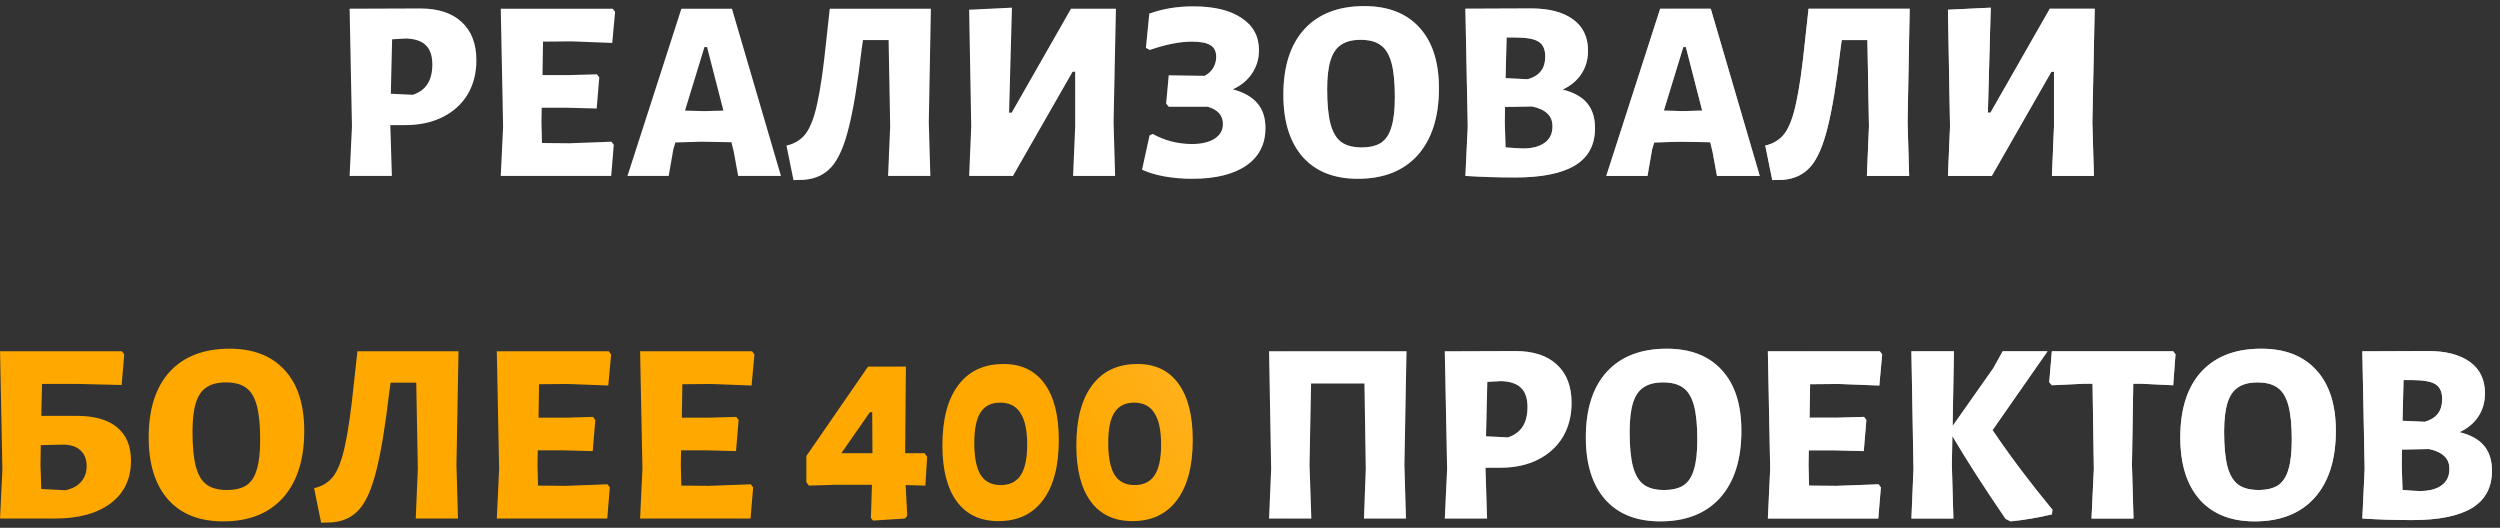
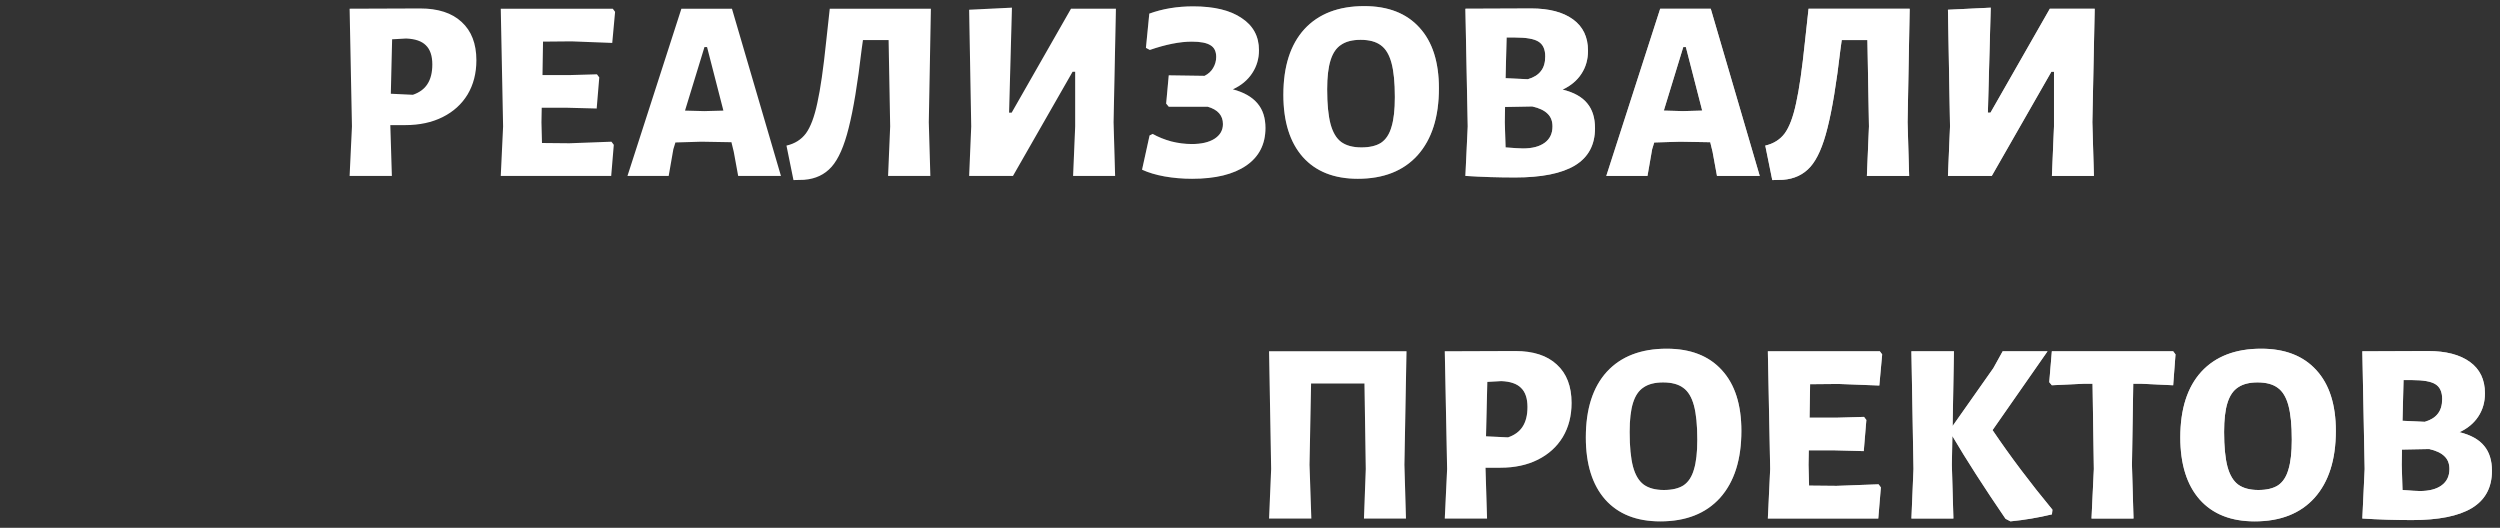
<svg xmlns="http://www.w3.org/2000/svg" width="270" height="57" viewBox="0 0 270 57" fill="none">
  <rect x="0" y="0" width="270" height="57" fill="#333333" stroke="none" />
  <path d="M45.373 0.912C47.315 0.912 48.808 1.397 49.853 2.368C50.917 3.339 51.45 4.72 51.45 6.512C51.45 7.912 51.132 9.144 50.498 10.208C49.863 11.253 48.967 12.065 47.809 12.644C46.652 13.223 45.308 13.512 43.778 13.512H42.154L42.322 19H37.758L38.01 13.652L37.758 0.94L45.373 0.912ZM44.59 10.236C45.299 9.993 45.822 9.611 46.157 9.088C46.512 8.547 46.69 7.837 46.69 6.96C46.69 6.027 46.456 5.336 45.989 4.888C45.541 4.44 44.832 4.197 43.861 4.16L42.349 4.244L42.209 10.124L44.59 10.236ZM66.038 15.304L66.29 15.64L66.01 19H54.082L54.334 13.652L54.082 0.94H66.178L66.43 1.276L66.122 4.636L61.726 4.468L58.646 4.496L58.59 8.108H61.53L64.47 8.024L64.722 8.36L64.442 11.72L61.222 11.636H58.506L58.478 13.204L58.534 15.444L61.502 15.472L66.038 15.304ZM84.342 19H79.722L79.246 16.396L78.994 15.36L75.746 15.304L72.946 15.388L72.722 16.116L72.218 19H67.766L73.59 0.94H79.05L84.342 19ZM78.126 11.944L76.362 5.084H76.082L73.982 11.944L76.054 12L78.126 11.944ZM100.31 13.204L100.478 19H95.913L96.138 13.652L95.969 4.328H93.198L93.058 5.336C92.628 9.013 92.162 11.841 91.657 13.82C91.172 15.78 90.556 17.18 89.809 18.02C89.063 18.86 88.073 19.327 86.841 19.42L85.694 19.448L84.938 15.724C85.834 15.519 86.534 15.08 87.037 14.408C87.541 13.717 87.952 12.625 88.269 11.132C88.606 9.62 88.923 7.417 89.222 4.524L89.614 0.94H100.534L100.31 13.204ZM104.892 13.652L104.668 1.052L109.288 0.828L108.98 12.168H109.26L115.672 0.94H120.516L120.264 13.204L120.432 19H115.896L116.12 13.652V7.744H115.84L109.4 19H104.668L104.892 13.652ZM133.141 9.648C134.335 9.965 135.222 10.469 135.801 11.16C136.379 11.832 136.669 12.719 136.669 13.82C136.669 15.575 135.978 16.928 134.597 17.88C133.215 18.832 131.265 19.308 128.745 19.308C127.718 19.308 126.729 19.224 125.777 19.056C124.843 18.888 124.031 18.645 123.341 18.328L124.153 14.632L124.489 14.464C125.086 14.8 125.758 15.071 126.505 15.276C127.251 15.463 127.989 15.556 128.717 15.556C129.743 15.556 130.555 15.369 131.153 14.996C131.769 14.604 132.077 14.072 132.077 13.4C132.077 12.467 131.526 11.841 130.425 11.524H126.225L125.945 11.188L126.225 8.136L130.089 8.192C130.499 7.987 130.807 7.707 131.013 7.352C131.237 6.979 131.349 6.577 131.349 6.148C131.349 5.551 131.143 5.131 130.733 4.888C130.322 4.627 129.65 4.496 128.717 4.496C127.429 4.496 125.917 4.795 124.181 5.392L123.761 5.168L124.125 1.472C125.562 0.949 127.139 0.688 128.857 0.688C131.115 0.688 132.861 1.108 134.093 1.948C135.343 2.769 135.969 3.927 135.969 5.42C135.969 6.353 135.717 7.193 135.213 7.94C134.727 8.668 134.037 9.237 133.141 9.648ZM147.339 0.66C149.915 0.66 151.903 1.435 153.303 2.984C154.703 4.515 155.403 6.699 155.403 9.536C155.403 12.635 154.638 15.043 153.107 16.76C151.576 18.459 149.42 19.308 146.639 19.308C144.082 19.308 142.103 18.524 140.703 16.956C139.303 15.369 138.603 13.129 138.603 10.236C138.603 7.175 139.359 4.813 140.871 3.152C142.402 1.491 144.558 0.66 147.339 0.66ZM146.947 4.3C146.07 4.3 145.37 4.477 144.847 4.832C144.324 5.168 143.942 5.728 143.699 6.512C143.456 7.277 143.335 8.323 143.335 9.648C143.335 11.235 143.456 12.485 143.699 13.4C143.942 14.296 144.324 14.94 144.847 15.332C145.388 15.724 146.116 15.92 147.031 15.92C147.927 15.92 148.636 15.752 149.159 15.416C149.682 15.061 150.055 14.492 150.279 13.708C150.522 12.924 150.643 11.851 150.643 10.488C150.643 8.92 150.522 7.688 150.279 6.792C150.036 5.896 149.654 5.261 149.131 4.888C148.608 4.496 147.88 4.3 146.947 4.3ZM168.761 9.676C169.975 9.975 170.861 10.469 171.421 11.16C171.981 11.832 172.261 12.728 172.261 13.848C172.261 15.659 171.533 17.003 170.077 17.88C168.64 18.739 166.493 19.168 163.637 19.168C161.771 19.168 159.988 19.112 158.289 19H158.261L158.513 13.652L158.261 0.94L165.373 0.912C167.296 0.912 168.799 1.304 169.881 2.088C170.964 2.872 171.505 4.001 171.505 5.476C171.505 6.428 171.263 7.268 170.777 7.996C170.311 8.705 169.639 9.265 168.761 9.676ZM166.885 6.092C166.885 5.327 166.643 4.795 166.157 4.496C165.691 4.197 164.841 4.048 163.609 4.048H162.713L162.601 8.444L165.009 8.556C165.644 8.369 166.111 8.08 166.409 7.688C166.727 7.296 166.885 6.764 166.885 6.092ZM164.477 16.032C165.485 16.032 166.269 15.827 166.829 15.416C167.389 15.005 167.669 14.417 167.669 13.652C167.669 13.073 167.492 12.616 167.137 12.28C166.783 11.925 166.232 11.664 165.485 11.496L162.545 11.552L162.517 13.204L162.601 15.92C163.572 15.995 164.197 16.032 164.477 16.032ZM190.053 19H185.433L184.957 16.396L184.705 15.36L181.457 15.304L178.657 15.388L178.433 16.116L177.929 19H173.477L179.301 0.94H184.761L190.053 19ZM183.837 11.944L182.073 5.084H181.793L179.693 11.944L181.765 12L183.837 11.944ZM206.02 13.204L206.188 19H201.624L201.848 13.652L201.68 4.328H198.908L198.768 5.336C198.339 9.013 197.872 11.841 197.368 13.82C196.883 15.78 196.267 17.18 195.52 18.02C194.774 18.86 193.784 19.327 192.552 19.42L191.404 19.448L190.648 15.724C191.544 15.519 192.244 15.08 192.748 14.408C193.252 13.717 193.663 12.625 193.98 11.132C194.316 9.62 194.634 7.417 194.932 4.524L195.324 0.94H206.244L206.02 13.204ZM210.603 13.652L210.379 1.052L214.999 0.828L214.691 12.168H214.971L221.383 0.94H226.227L225.975 13.204L226.143 19H221.607L221.831 13.652V7.744H221.551L215.111 19H210.379L210.603 13.652ZM151.676 50.204L151.844 56H147.308L147.504 50.652L147.364 41.412H141.596L141.428 50.204L141.624 56H137.06L137.284 50.652L137.06 37.94H151.9L151.676 50.204ZM163.653 37.912C165.594 37.912 167.088 38.397 168.133 39.368C169.197 40.339 169.729 41.72 169.729 43.512C169.729 44.912 169.412 46.144 168.777 47.208C168.142 48.253 167.246 49.065 166.089 49.644C164.932 50.223 163.588 50.512 162.057 50.512H160.433L160.601 56H156.037L156.289 50.652L156.037 37.94L163.653 37.912ZM162.869 47.236C163.578 46.993 164.101 46.611 164.437 46.088C164.792 45.547 164.969 44.837 164.969 43.96C164.969 43.027 164.736 42.336 164.269 41.888C163.821 41.44 163.112 41.197 162.141 41.16L160.629 41.244L160.489 47.124L162.869 47.236ZM180.005 37.66C182.581 37.66 184.569 38.435 185.969 39.984C187.369 41.515 188.069 43.699 188.069 46.536C188.069 49.635 187.304 52.043 185.773 53.76C184.242 55.459 182.086 56.308 179.305 56.308C176.748 56.308 174.769 55.524 173.369 53.956C171.969 52.369 171.269 50.129 171.269 47.236C171.269 44.175 172.025 41.813 173.537 40.152C175.068 38.491 177.224 37.66 180.005 37.66ZM179.613 41.3C178.736 41.3 178.036 41.477 177.513 41.832C176.99 42.168 176.608 42.728 176.365 43.512C176.122 44.277 176.001 45.323 176.001 46.648C176.001 48.235 176.122 49.485 176.365 50.4C176.608 51.296 176.99 51.94 177.513 52.332C178.054 52.724 178.782 52.92 179.697 52.92C180.593 52.92 181.302 52.752 181.825 52.416C182.348 52.061 182.721 51.492 182.945 50.708C183.188 49.924 183.309 48.851 183.309 47.488C183.309 45.92 183.188 44.688 182.945 43.792C182.702 42.896 182.32 42.261 181.797 41.888C181.274 41.496 180.546 41.3 179.613 41.3ZM202.883 52.304L203.135 52.64L202.855 56H190.927L191.179 50.652L190.927 37.94H203.023L203.275 38.276L202.967 41.636L198.571 41.468L195.491 41.496L195.435 45.108H198.375L201.315 45.024L201.567 45.36L201.287 48.72L198.067 48.636H195.351L195.323 50.204L195.379 52.444L198.347 52.472L202.883 52.304ZM215.196 46.452C217.1 49.271 219.256 52.136 221.664 55.048L221.608 55.552C220.133 55.907 218.64 56.159 217.128 56.308L216.596 56.028C214.3 52.668 212.387 49.691 210.856 47.096L210.8 50.204L210.968 56H206.432L206.656 50.652L206.432 37.94H211.024L210.884 46.004L215.28 39.76L216.288 37.94H221.132L215.196 46.452ZM234.955 38.276L234.703 41.608L231.175 41.44H230.391L230.251 50.204L230.419 56H225.883L226.135 50.652L225.995 41.44H225.155L221.599 41.608L221.319 41.272L221.599 37.94H234.703L234.955 38.276ZM244.208 37.66C246.784 37.66 248.772 38.435 250.172 39.984C251.572 41.515 252.272 43.699 252.272 46.536C252.272 49.635 251.507 52.043 249.976 53.76C248.446 55.459 246.29 56.308 243.508 56.308C240.951 56.308 238.972 55.524 237.572 53.956C236.172 52.369 235.472 50.129 235.472 47.236C235.472 44.175 236.228 41.813 237.74 40.152C239.271 38.491 241.427 37.66 244.208 37.66ZM243.816 41.3C242.939 41.3 242.239 41.477 241.716 41.832C241.194 42.168 240.811 42.728 240.568 43.512C240.326 44.277 240.204 45.323 240.204 46.648C240.204 48.235 240.326 49.485 240.568 50.4C240.811 51.296 241.194 51.94 241.716 52.332C242.258 52.724 242.986 52.92 243.9 52.92C244.796 52.92 245.506 52.752 246.028 52.416C246.551 52.061 246.924 51.492 247.148 50.708C247.391 49.924 247.512 48.851 247.512 47.488C247.512 45.92 247.391 44.688 247.148 43.792C246.906 42.896 246.523 42.261 246 41.888C245.478 41.496 244.75 41.3 243.816 41.3ZM265.631 46.676C266.844 46.975 267.731 47.469 268.291 48.16C268.851 48.832 269.131 49.728 269.131 50.848C269.131 52.659 268.403 54.003 266.947 54.88C265.509 55.739 263.363 56.168 260.507 56.168C258.64 56.168 256.857 56.112 255.159 56H255.131L255.383 50.652L255.131 37.94L262.243 37.912C264.165 37.912 265.668 38.304 266.751 39.088C267.833 39.872 268.375 41.001 268.375 42.476C268.375 43.428 268.132 44.268 267.647 44.996C267.18 45.705 266.508 46.265 265.631 46.676ZM263.755 43.092C263.755 42.327 263.512 41.795 263.027 41.496C262.56 41.197 261.711 41.048 260.479 41.048H259.583L259.471 45.444L261.879 45.556C262.513 45.369 262.98 45.08 263.279 44.688C263.596 44.296 263.755 43.764 263.755 43.092ZM261.347 53.032C262.355 53.032 263.139 52.827 263.699 52.416C264.259 52.005 264.539 51.417 264.539 50.652C264.539 50.073 264.361 49.616 264.007 49.28C263.652 48.925 263.101 48.664 262.355 48.496L259.415 48.552L259.387 50.204L259.471 52.92C260.441 52.995 261.067 53.032 261.347 53.032Z" fill="white" />
  <path d="M45.373 0.912C47.315 0.912 48.808 1.397 49.853 2.368C50.917 3.339 51.45 4.72 51.45 6.512C51.45 7.912 51.132 9.144 50.498 10.208C49.863 11.253 48.967 12.065 47.809 12.644C46.652 13.223 45.308 13.512 43.778 13.512H42.154L42.322 19H37.758L38.01 13.652L37.758 0.94L45.373 0.912ZM44.59 10.236C45.299 9.993 45.822 9.611 46.157 9.088C46.512 8.547 46.69 7.837 46.69 6.96C46.69 6.027 46.456 5.336 45.989 4.888C45.541 4.44 44.832 4.197 43.861 4.16L42.349 4.244L42.209 10.124L44.59 10.236ZM66.038 15.304L66.29 15.64L66.01 19H54.082L54.334 13.652L54.082 0.94H66.178L66.43 1.276L66.122 4.636L61.726 4.468L58.646 4.496L58.59 8.108H61.53L64.47 8.024L64.722 8.36L64.442 11.72L61.222 11.636H58.506L58.478 13.204L58.534 15.444L61.502 15.472L66.038 15.304ZM84.342 19H79.722L79.246 16.396L78.994 15.36L75.746 15.304L72.946 15.388L72.722 16.116L72.218 19H67.766L73.59 0.94H79.05L84.342 19ZM78.126 11.944L76.362 5.084H76.082L73.982 11.944L76.054 12L78.126 11.944ZM100.31 13.204L100.478 19H95.913L96.138 13.652L95.969 4.328H93.198L93.058 5.336C92.628 9.013 92.162 11.841 91.657 13.82C91.172 15.78 90.556 17.18 89.809 18.02C89.063 18.86 88.073 19.327 86.841 19.42L85.694 19.448L84.938 15.724C85.834 15.519 86.534 15.08 87.037 14.408C87.541 13.717 87.952 12.625 88.269 11.132C88.606 9.62 88.923 7.417 89.222 4.524L89.614 0.94H100.534L100.31 13.204ZM104.892 13.652L104.668 1.052L109.288 0.828L108.98 12.168H109.26L115.672 0.94H120.516L120.264 13.204L120.432 19H115.896L116.12 13.652V7.744H115.84L109.4 19H104.668L104.892 13.652ZM133.141 9.648C134.335 9.965 135.222 10.469 135.801 11.16C136.379 11.832 136.669 12.719 136.669 13.82C136.669 15.575 135.978 16.928 134.597 17.88C133.215 18.832 131.265 19.308 128.745 19.308C127.718 19.308 126.729 19.224 125.777 19.056C124.843 18.888 124.031 18.645 123.341 18.328L124.153 14.632L124.489 14.464C125.086 14.8 125.758 15.071 126.505 15.276C127.251 15.463 127.989 15.556 128.717 15.556C129.743 15.556 130.555 15.369 131.153 14.996C131.769 14.604 132.077 14.072 132.077 13.4C132.077 12.467 131.526 11.841 130.425 11.524H126.225L125.945 11.188L126.225 8.136L130.089 8.192C130.499 7.987 130.807 7.707 131.013 7.352C131.237 6.979 131.349 6.577 131.349 6.148C131.349 5.551 131.143 5.131 130.733 4.888C130.322 4.627 129.65 4.496 128.717 4.496C127.429 4.496 125.917 4.795 124.181 5.392L123.761 5.168L124.125 1.472C125.562 0.949 127.139 0.688 128.857 0.688C131.115 0.688 132.861 1.108 134.093 1.948C135.343 2.769 135.969 3.927 135.969 5.42C135.969 6.353 135.717 7.193 135.213 7.94C134.727 8.668 134.037 9.237 133.141 9.648ZM147.339 0.66C149.915 0.66 151.903 1.435 153.303 2.984C154.703 4.515 155.403 6.699 155.403 9.536C155.403 12.635 154.638 15.043 153.107 16.76C151.576 18.459 149.42 19.308 146.639 19.308C144.082 19.308 142.103 18.524 140.703 16.956C139.303 15.369 138.603 13.129 138.603 10.236C138.603 7.175 139.359 4.813 140.871 3.152C142.402 1.491 144.558 0.66 147.339 0.66ZM146.947 4.3C146.07 4.3 145.37 4.477 144.847 4.832C144.324 5.168 143.942 5.728 143.699 6.512C143.456 7.277 143.335 8.323 143.335 9.648C143.335 11.235 143.456 12.485 143.699 13.4C143.942 14.296 144.324 14.94 144.847 15.332C145.388 15.724 146.116 15.92 147.031 15.92C147.927 15.92 148.636 15.752 149.159 15.416C149.682 15.061 150.055 14.492 150.279 13.708C150.522 12.924 150.643 11.851 150.643 10.488C150.643 8.92 150.522 7.688 150.279 6.792C150.036 5.896 149.654 5.261 149.131 4.888C148.608 4.496 147.88 4.3 146.947 4.3ZM168.761 9.676C169.975 9.975 170.861 10.469 171.421 11.16C171.981 11.832 172.261 12.728 172.261 13.848C172.261 15.659 171.533 17.003 170.077 17.88C168.64 18.739 166.493 19.168 163.637 19.168C161.771 19.168 159.988 19.112 158.289 19H158.261L158.513 13.652L158.261 0.94L165.373 0.912C167.296 0.912 168.799 1.304 169.881 2.088C170.964 2.872 171.505 4.001 171.505 5.476C171.505 6.428 171.263 7.268 170.777 7.996C170.311 8.705 169.639 9.265 168.761 9.676ZM166.885 6.092C166.885 5.327 166.643 4.795 166.157 4.496C165.691 4.197 164.841 4.048 163.609 4.048H162.713L162.601 8.444L165.009 8.556C165.644 8.369 166.111 8.08 166.409 7.688C166.727 7.296 166.885 6.764 166.885 6.092ZM164.477 16.032C165.485 16.032 166.269 15.827 166.829 15.416C167.389 15.005 167.669 14.417 167.669 13.652C167.669 13.073 167.492 12.616 167.137 12.28C166.783 11.925 166.232 11.664 165.485 11.496L162.545 11.552L162.517 13.204L162.601 15.92C163.572 15.995 164.197 16.032 164.477 16.032ZM190.053 19H185.433L184.957 16.396L184.705 15.36L181.457 15.304L178.657 15.388L178.433 16.116L177.929 19H173.477L179.301 0.94H184.761L190.053 19ZM183.837 11.944L182.073 5.084H181.793L179.693 11.944L181.765 12L183.837 11.944ZM206.02 13.204L206.188 19H201.624L201.848 13.652L201.68 4.328H198.908L198.768 5.336C198.339 9.013 197.872 11.841 197.368 13.82C196.883 15.78 196.267 17.18 195.52 18.02C194.774 18.86 193.784 19.327 192.552 19.42L191.404 19.448L190.648 15.724C191.544 15.519 192.244 15.08 192.748 14.408C193.252 13.717 193.663 12.625 193.98 11.132C194.316 9.62 194.634 7.417 194.932 4.524L195.324 0.94H206.244L206.02 13.204ZM210.603 13.652L210.379 1.052L214.999 0.828L214.691 12.168H214.971L221.383 0.94H226.227L225.975 13.204L226.143 19H221.607L221.831 13.652V7.744H221.551L215.111 19H210.379L210.603 13.652ZM151.676 50.204L151.844 56H147.308L147.504 50.652L147.364 41.412H141.596L141.428 50.204L141.624 56H137.06L137.284 50.652L137.06 37.94H151.9L151.676 50.204ZM163.653 37.912C165.594 37.912 167.088 38.397 168.133 39.368C169.197 40.339 169.729 41.72 169.729 43.512C169.729 44.912 169.412 46.144 168.777 47.208C168.142 48.253 167.246 49.065 166.089 49.644C164.932 50.223 163.588 50.512 162.057 50.512H160.433L160.601 56H156.037L156.289 50.652L156.037 37.94L163.653 37.912ZM162.869 47.236C163.578 46.993 164.101 46.611 164.437 46.088C164.792 45.547 164.969 44.837 164.969 43.96C164.969 43.027 164.736 42.336 164.269 41.888C163.821 41.44 163.112 41.197 162.141 41.16L160.629 41.244L160.489 47.124L162.869 47.236ZM180.005 37.66C182.581 37.66 184.569 38.435 185.969 39.984C187.369 41.515 188.069 43.699 188.069 46.536C188.069 49.635 187.304 52.043 185.773 53.76C184.242 55.459 182.086 56.308 179.305 56.308C176.748 56.308 174.769 55.524 173.369 53.956C171.969 52.369 171.269 50.129 171.269 47.236C171.269 44.175 172.025 41.813 173.537 40.152C175.068 38.491 177.224 37.66 180.005 37.66ZM179.613 41.3C178.736 41.3 178.036 41.477 177.513 41.832C176.99 42.168 176.608 42.728 176.365 43.512C176.122 44.277 176.001 45.323 176.001 46.648C176.001 48.235 176.122 49.485 176.365 50.4C176.608 51.296 176.99 51.94 177.513 52.332C178.054 52.724 178.782 52.92 179.697 52.92C180.593 52.92 181.302 52.752 181.825 52.416C182.348 52.061 182.721 51.492 182.945 50.708C183.188 49.924 183.309 48.851 183.309 47.488C183.309 45.92 183.188 44.688 182.945 43.792C182.702 42.896 182.32 42.261 181.797 41.888C181.274 41.496 180.546 41.3 179.613 41.3ZM202.883 52.304L203.135 52.64L202.855 56H190.927L191.179 50.652L190.927 37.94H203.023L203.275 38.276L202.967 41.636L198.571 41.468L195.491 41.496L195.435 45.108H198.375L201.315 45.024L201.567 45.36L201.287 48.72L198.067 48.636H195.351L195.323 50.204L195.379 52.444L198.347 52.472L202.883 52.304ZM215.196 46.452C217.1 49.271 219.256 52.136 221.664 55.048L221.608 55.552C220.133 55.907 218.64 56.159 217.128 56.308L216.596 56.028C214.3 52.668 212.387 49.691 210.856 47.096L210.8 50.204L210.968 56H206.432L206.656 50.652L206.432 37.94H211.024L210.884 46.004L215.28 39.76L216.288 37.94H221.132L215.196 46.452ZM234.955 38.276L234.703 41.608L231.175 41.44H230.391L230.251 50.204L230.419 56H225.883L226.135 50.652L225.995 41.44H225.155L221.599 41.608L221.319 41.272L221.599 37.94H234.703L234.955 38.276ZM244.208 37.66C246.784 37.66 248.772 38.435 250.172 39.984C251.572 41.515 252.272 43.699 252.272 46.536C252.272 49.635 251.507 52.043 249.976 53.76C248.446 55.459 246.29 56.308 243.508 56.308C240.951 56.308 238.972 55.524 237.572 53.956C236.172 52.369 235.472 50.129 235.472 47.236C235.472 44.175 236.228 41.813 237.74 40.152C239.271 38.491 241.427 37.66 244.208 37.66ZM243.816 41.3C242.939 41.3 242.239 41.477 241.716 41.832C241.194 42.168 240.811 42.728 240.568 43.512C240.326 44.277 240.204 45.323 240.204 46.648C240.204 48.235 240.326 49.485 240.568 50.4C240.811 51.296 241.194 51.94 241.716 52.332C242.258 52.724 242.986 52.92 243.9 52.92C244.796 52.92 245.506 52.752 246.028 52.416C246.551 52.061 246.924 51.492 247.148 50.708C247.391 49.924 247.512 48.851 247.512 47.488C247.512 45.92 247.391 44.688 247.148 43.792C246.906 42.896 246.523 42.261 246 41.888C245.478 41.496 244.75 41.3 243.816 41.3ZM265.631 46.676C266.844 46.975 267.731 47.469 268.291 48.16C268.851 48.832 269.131 49.728 269.131 50.848C269.131 52.659 268.403 54.003 266.947 54.88C265.509 55.739 263.363 56.168 260.507 56.168C258.64 56.168 256.857 56.112 255.159 56H255.131L255.383 50.652L255.131 37.94L262.243 37.912C264.165 37.912 265.668 38.304 266.751 39.088C267.833 39.872 268.375 41.001 268.375 42.476C268.375 43.428 268.132 44.268 267.647 44.996C267.18 45.705 266.508 46.265 265.631 46.676ZM263.755 43.092C263.755 42.327 263.512 41.795 263.027 41.496C262.56 41.197 261.711 41.048 260.479 41.048H259.583L259.471 45.444L261.879 45.556C262.513 45.369 262.98 45.08 263.279 44.688C263.596 44.296 263.755 43.764 263.755 43.092ZM261.347 53.032C262.355 53.032 263.139 52.827 263.699 52.416C264.259 52.005 264.539 51.417 264.539 50.652C264.539 50.073 264.361 49.616 264.007 49.28C263.652 48.925 263.101 48.664 262.355 48.496L259.415 48.552L259.387 50.204L259.471 52.92C260.441 52.995 261.067 53.032 261.347 53.032Z" fill="url(#paint0_linear_102_1070)" fill-opacity="0.68" />
-   <path d="M8.266 44.912C10.188 44.912 11.644 45.323 12.634 46.144C13.642 46.965 14.146 48.169 14.146 49.756C14.146 51.716 13.418 53.247 11.962 54.348C10.506 55.449 8.499 56 5.942 56H0.006L0.258 50.68L0.006 37.94H13.166L13.418 38.276L13.138 41.58L8.546 41.468H4.542L4.458 44.912H8.266ZM7.034 52.948C7.78 52.799 8.35 52.5 8.742 52.052C9.152 51.604 9.358 51.035 9.358 50.344C9.358 49.597 9.134 49.028 8.686 48.636C8.256 48.225 7.622 48.02 6.782 48.02L4.402 48.076L4.374 50.232L4.458 52.808L7.034 52.948ZM24.794 37.66C27.37 37.66 29.358 38.435 30.758 39.984C32.158 41.515 32.858 43.699 32.858 46.536C32.858 49.635 32.093 52.043 30.562 53.76C29.032 55.459 26.875 56.308 24.094 56.308C21.537 56.308 19.558 55.524 18.158 53.956C16.758 52.369 16.058 50.129 16.058 47.236C16.058 44.175 16.814 41.813 18.326 40.152C19.857 38.491 22.013 37.66 24.794 37.66ZM24.402 41.3C23.525 41.3 22.825 41.477 22.302 41.832C21.779 42.168 21.397 42.728 21.154 43.512C20.912 44.277 20.79 45.323 20.79 46.648C20.79 48.235 20.912 49.485 21.154 50.4C21.397 51.296 21.779 51.94 22.302 52.332C22.843 52.724 23.572 52.92 24.486 52.92C25.382 52.92 26.091 52.752 26.614 52.416C27.137 52.061 27.51 51.492 27.734 50.708C27.977 49.924 28.098 48.851 28.098 47.488C28.098 45.92 27.977 44.688 27.734 43.792C27.491 42.896 27.109 42.261 26.586 41.888C26.064 41.496 25.335 41.3 24.402 41.3ZM49.296 50.204L49.464 56H44.9L45.124 50.652L44.956 41.328H42.184L42.044 42.336C41.614 46.013 41.148 48.841 40.644 50.82C40.158 52.78 39.542 54.18 38.796 55.02C38.049 55.86 37.06 56.327 35.828 56.42L34.68 56.448L33.924 52.724C34.82 52.519 35.52 52.08 36.024 51.408C36.528 50.717 36.938 49.625 37.256 48.132C37.592 46.62 37.909 44.417 38.208 41.524L38.6 37.94H49.52L49.296 50.204ZM65.61 52.304L65.862 52.64L65.582 56H53.654L53.906 50.652L53.654 37.94H65.75L66.002 38.276L65.694 41.636L61.298 41.468L58.218 41.496L58.162 45.108H61.102L64.042 45.024L64.294 45.36L64.014 48.72L60.794 48.636H58.078L58.05 50.204L58.106 52.444L61.074 52.472L65.61 52.304ZM81.087 52.304L81.339 52.64L81.059 56H69.131L69.383 50.652L69.131 37.94H81.227L81.479 38.276L81.171 41.636L76.775 41.468L73.695 41.496L73.639 45.108H76.579L79.519 45.024L79.771 45.36L79.491 48.72L76.271 48.636H73.555L73.527 50.204L73.583 52.444L76.551 52.472L81.087 52.304ZM99.938 52.444L97.81 52.388L97.978 55.692L97.754 56L94.282 56.224L94.058 55.944L94.17 52.36H90.082L87.366 52.444L87.086 52.08V49.252L93.75 39.592H97.838L97.754 48.944H99.854L100.134 49.336L99.938 52.444ZM90.866 48.944H94.226L94.198 44.52H93.946L90.866 48.944ZM108.387 39.312C110.31 39.312 111.785 40.021 112.811 41.44C113.838 42.859 114.351 44.884 114.351 47.516C114.351 50.335 113.782 52.5 112.643 54.012C111.523 55.524 109.918 56.28 107.827 56.28C105.886 56.28 104.393 55.58 103.347 54.18C102.302 52.761 101.779 50.736 101.779 48.104C101.779 45.285 102.349 43.12 103.487 41.608C104.626 40.077 106.259 39.312 108.387 39.312ZM108.023 43.484C107.053 43.484 106.343 43.839 105.895 44.548C105.447 45.239 105.223 46.331 105.223 47.824C105.223 49.373 105.447 50.521 105.895 51.268C106.362 52.015 107.09 52.388 108.079 52.388C109.05 52.388 109.769 52.033 110.235 51.324C110.702 50.615 110.935 49.513 110.935 48.02C110.935 46.471 110.693 45.332 110.207 44.604C109.741 43.857 109.013 43.484 108.023 43.484ZM122.852 39.312C124.775 39.312 126.25 40.021 127.276 41.44C128.303 42.859 128.816 44.884 128.816 47.516C128.816 50.335 128.247 52.5 127.108 54.012C125.988 55.524 124.383 56.28 122.292 56.28C120.351 56.28 118.858 55.58 117.812 54.18C116.767 52.761 116.244 50.736 116.244 48.104C116.244 45.285 116.814 43.12 117.952 41.608C119.091 40.077 120.724 39.312 122.852 39.312ZM122.488 43.484C121.518 43.484 120.808 43.839 120.36 44.548C119.912 45.239 119.688 46.331 119.688 47.824C119.688 49.373 119.912 50.521 120.36 51.268C120.827 52.015 121.555 52.388 122.544 52.388C123.515 52.388 124.234 52.033 124.7 51.324C125.167 50.615 125.4 49.513 125.4 48.02C125.4 46.471 125.158 45.332 124.672 44.604C124.206 43.857 123.478 43.484 122.488 43.484Z" fill="#FFA800" />
-   <path d="M8.266 44.912C10.188 44.912 11.644 45.323 12.634 46.144C13.642 46.965 14.146 48.169 14.146 49.756C14.146 51.716 13.418 53.247 11.962 54.348C10.506 55.449 8.499 56 5.942 56H0.006L0.258 50.68L0.006 37.94H13.166L13.418 38.276L13.138 41.58L8.546 41.468H4.542L4.458 44.912H8.266ZM7.034 52.948C7.78 52.799 8.35 52.5 8.742 52.052C9.152 51.604 9.358 51.035 9.358 50.344C9.358 49.597 9.134 49.028 8.686 48.636C8.256 48.225 7.622 48.02 6.782 48.02L4.402 48.076L4.374 50.232L4.458 52.808L7.034 52.948ZM24.794 37.66C27.37 37.66 29.358 38.435 30.758 39.984C32.158 41.515 32.858 43.699 32.858 46.536C32.858 49.635 32.093 52.043 30.562 53.76C29.032 55.459 26.875 56.308 24.094 56.308C21.537 56.308 19.558 55.524 18.158 53.956C16.758 52.369 16.058 50.129 16.058 47.236C16.058 44.175 16.814 41.813 18.326 40.152C19.857 38.491 22.013 37.66 24.794 37.66ZM24.402 41.3C23.525 41.3 22.825 41.477 22.302 41.832C21.779 42.168 21.397 42.728 21.154 43.512C20.912 44.277 20.79 45.323 20.79 46.648C20.79 48.235 20.912 49.485 21.154 50.4C21.397 51.296 21.779 51.94 22.302 52.332C22.843 52.724 23.572 52.92 24.486 52.92C25.382 52.92 26.091 52.752 26.614 52.416C27.137 52.061 27.51 51.492 27.734 50.708C27.977 49.924 28.098 48.851 28.098 47.488C28.098 45.92 27.977 44.688 27.734 43.792C27.491 42.896 27.109 42.261 26.586 41.888C26.064 41.496 25.335 41.3 24.402 41.3ZM49.296 50.204L49.464 56H44.9L45.124 50.652L44.956 41.328H42.184L42.044 42.336C41.614 46.013 41.148 48.841 40.644 50.82C40.158 52.78 39.542 54.18 38.796 55.02C38.049 55.86 37.06 56.327 35.828 56.42L34.68 56.448L33.924 52.724C34.82 52.519 35.52 52.08 36.024 51.408C36.528 50.717 36.938 49.625 37.256 48.132C37.592 46.62 37.909 44.417 38.208 41.524L38.6 37.94H49.52L49.296 50.204ZM65.61 52.304L65.862 52.64L65.582 56H53.654L53.906 50.652L53.654 37.94H65.75L66.002 38.276L65.694 41.636L61.298 41.468L58.218 41.496L58.162 45.108H61.102L64.042 45.024L64.294 45.36L64.014 48.72L60.794 48.636H58.078L58.05 50.204L58.106 52.444L61.074 52.472L65.61 52.304ZM81.087 52.304L81.339 52.64L81.059 56H69.131L69.383 50.652L69.131 37.94H81.227L81.479 38.276L81.171 41.636L76.775 41.468L73.695 41.496L73.639 45.108H76.579L79.519 45.024L79.771 45.36L79.491 48.72L76.271 48.636H73.555L73.527 50.204L73.583 52.444L76.551 52.472L81.087 52.304ZM99.938 52.444L97.81 52.388L97.978 55.692L97.754 56L94.282 56.224L94.058 55.944L94.17 52.36H90.082L87.366 52.444L87.086 52.08V49.252L93.75 39.592H97.838L97.754 48.944H99.854L100.134 49.336L99.938 52.444ZM90.866 48.944H94.226L94.198 44.52H93.946L90.866 48.944ZM108.387 39.312C110.31 39.312 111.785 40.021 112.811 41.44C113.838 42.859 114.351 44.884 114.351 47.516C114.351 50.335 113.782 52.5 112.643 54.012C111.523 55.524 109.918 56.28 107.827 56.28C105.886 56.28 104.393 55.58 103.347 54.18C102.302 52.761 101.779 50.736 101.779 48.104C101.779 45.285 102.349 43.12 103.487 41.608C104.626 40.077 106.259 39.312 108.387 39.312ZM108.023 43.484C107.053 43.484 106.343 43.839 105.895 44.548C105.447 45.239 105.223 46.331 105.223 47.824C105.223 49.373 105.447 50.521 105.895 51.268C106.362 52.015 107.09 52.388 108.079 52.388C109.05 52.388 109.769 52.033 110.235 51.324C110.702 50.615 110.935 49.513 110.935 48.02C110.935 46.471 110.693 45.332 110.207 44.604C109.741 43.857 109.013 43.484 108.023 43.484ZM122.852 39.312C124.775 39.312 126.25 40.021 127.276 41.44C128.303 42.859 128.816 44.884 128.816 47.516C128.816 50.335 128.247 52.5 127.108 54.012C125.988 55.524 124.383 56.28 122.292 56.28C120.351 56.28 118.858 55.58 117.812 54.18C116.767 52.761 116.244 50.736 116.244 48.104C116.244 45.285 116.814 43.12 117.952 41.608C119.091 40.077 120.724 39.312 122.852 39.312ZM122.488 43.484C121.518 43.484 120.808 43.839 120.36 44.548C119.912 45.239 119.688 46.331 119.688 47.824C119.688 49.373 119.912 50.521 120.36 51.268C120.827 52.015 121.555 52.388 122.544 52.388C123.515 52.388 124.234 52.033 124.7 51.324C125.167 50.615 125.4 49.513 125.4 48.02C125.4 46.471 125.158 45.332 124.672 44.604C124.206 43.857 123.478 43.484 122.488 43.484Z" fill="url(#paint1_linear_102_1070)" fill-opacity="0.68" />
  <defs>
    <linearGradient id="paint0_linear_102_1070" x1="196.594" y1="10" x2="118.771" y2="53.859" gradientUnits="userSpaceOnUse">
      <stop stop-color="white" />
      <stop offset="1" stop-color="white" stop-opacity="0" />
    </linearGradient>
    <linearGradient id="paint1_linear_102_1070" x1="196.594" y1="10" x2="118.771" y2="53.859" gradientUnits="userSpaceOnUse">
      <stop stop-color="white" />
      <stop offset="1" stop-color="white" stop-opacity="0" />
    </linearGradient>
  </defs>
</svg>